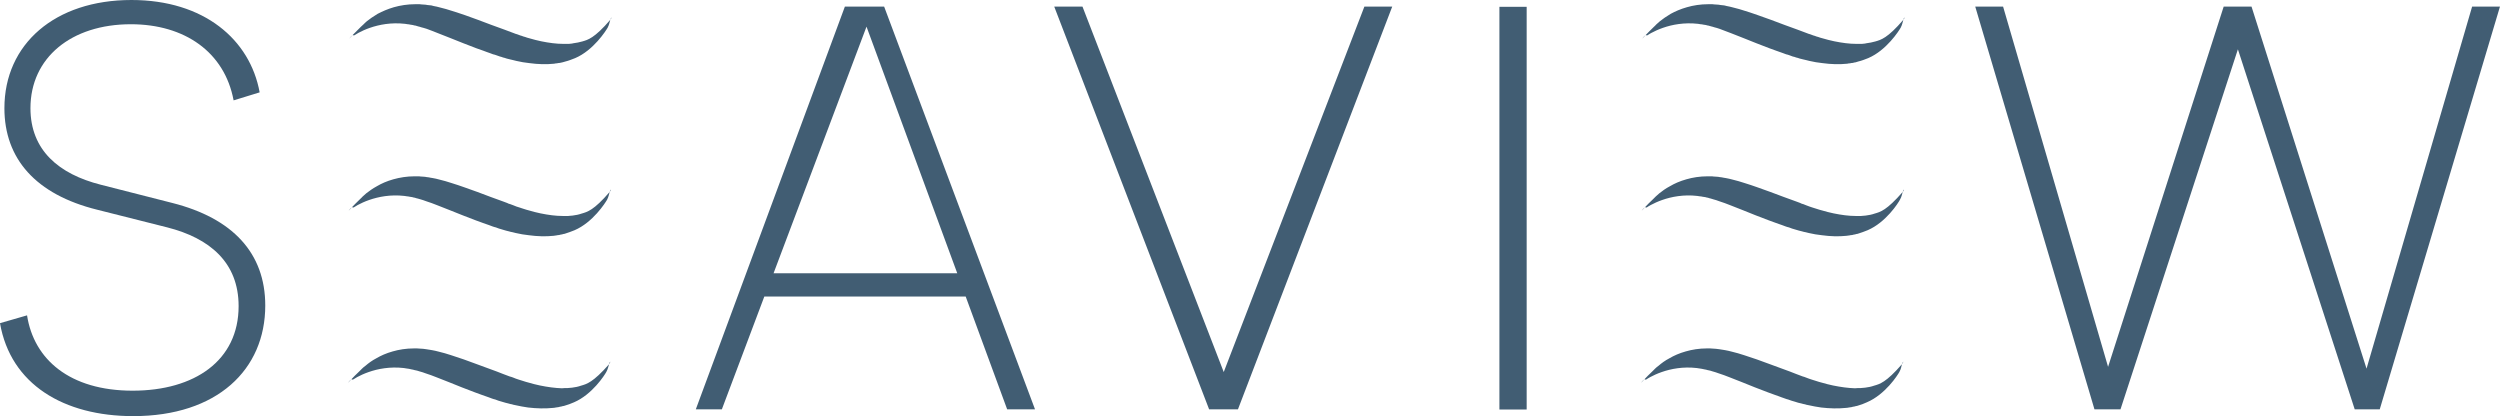
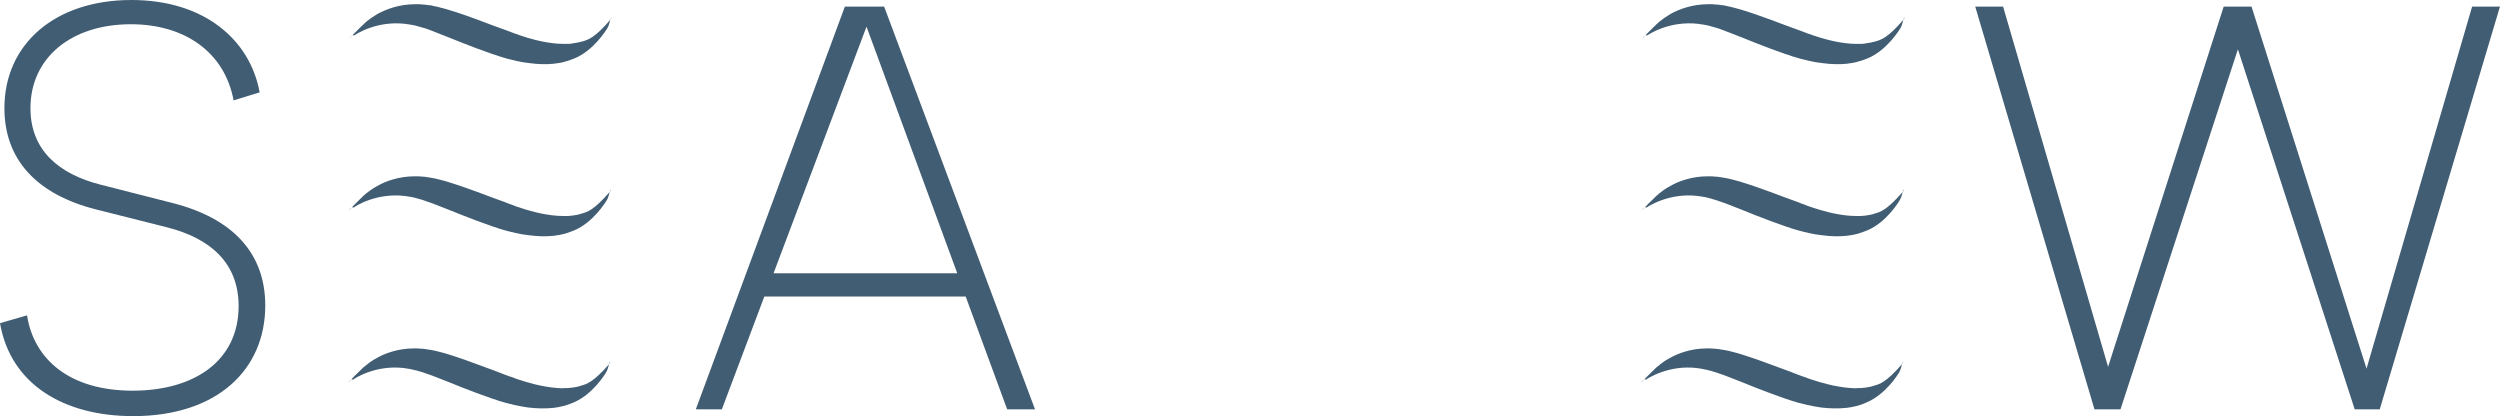
<svg xmlns="http://www.w3.org/2000/svg" width="124.782" height="20.78" viewBox="0 0 124.782 20.78" fill="none">
  <desc>
			Created with Pixso.
	</desc>
  <defs />
  <g style="mix-blend-mode:normal">
    <path id="Path 1" d="M6.56 0C10.19 0 12.48 1.98 12.96 4.61L11.66 5.01C11.21 2.6 9.22 1.21 6.53 1.21C3.56 1.21 1.52 2.88 1.52 5.4C1.52 7.5 2.94 8.69 5.03 9.22L8.6 10.13C11.6 10.89 13.24 12.62 13.24 15.25C13.24 18.45 10.84 20.77 6.65 20.77C3.19 20.77 0.53 19.19 0 16.13L1.35 15.74C1.69 17.94 3.48 19.5 6.62 19.5C9.71 19.5 11.91 18 11.91 15.28C11.91 13.1 10.47 11.89 8.35 11.35L4.86 10.47C1.78 9.71 0.22 7.92 0.22 5.4C0.22 2.2 2.74 0 6.56 0Z" fill="#415D73" fill-opacity="1" fill-rule="nonzero" />
    <path id="Path 1" d="M12.96 4.61L11.66 5.01C11.21 2.6 9.22 1.21 6.53 1.21C3.56 1.21 1.52 2.88 1.52 5.4C1.52 7.5 2.94 8.69 5.03 9.22L8.6 10.13C11.6 10.89 13.24 12.62 13.24 15.25C13.24 18.45 10.84 20.77 6.65 20.77C3.19 20.77 0.53 19.19 0 16.13L1.35 15.74C1.69 17.94 3.48 19.5 6.62 19.5C9.71 19.5 11.91 18 11.91 15.28C11.91 13.1 10.47 11.89 8.35 11.35L4.86 10.47C1.78 9.71 0.22 7.92 0.22 5.4C0.22 2.2 2.74 0 6.56 0C10.19 0 12.48 1.98 12.96 4.61Z" stroke="#707070" stroke-opacity="0" stroke-width="1" />
  </g>
  <g style="mix-blend-mode:normal">
    <path id="Path 3" d="M43.62 0.33L42.17 0.33L34.73 20.43L36.03 20.43L38.15 14.8L48.2 14.8L50.27 20.43L51.66 20.43L44.13 0.33L43.62 0.33ZM43.25 1.33L47.78 13.64L38.61 13.64L43.25 1.33Z" fill="#415D73" fill-opacity="1" fill-rule="nonzero" />
    <path id="Path 3" d="M42.17 0.33L34.73 20.43L36.03 20.43L38.15 14.8L48.2 14.8L50.27 20.43L51.66 20.43L44.13 0.33L43.62 0.33L42.17 0.33ZM47.78 13.64L38.61 13.64L43.25 1.33L47.78 13.64Z" stroke="#707070" stroke-opacity="0" stroke-width="1" />
  </g>
  <g style="mix-blend-mode:normal">
-     <path id="Path 4" d="M68.1 0.33L61.08 18.57L54.03 0.33L52.62 0.33L60.35 20.43L61.79 20.43L69.49 0.33L68.1 0.33Z" fill="#415D73" fill-opacity="1" fill-rule="nonzero" />
    <path id="Path 4" d="M61.08 18.57L54.03 0.33L52.62 0.33L60.35 20.43L61.79 20.43L69.49 0.33L68.1 0.33L61.08 18.57Z" stroke="#707070" stroke-opacity="0" stroke-width="1" />
  </g>
  <g style="mix-blend-mode:normal">
-     <path id="Path 5" d="M74.84 20.44L76.2 20.44L76.2 0.34L74.84 0.34L74.84 20.44Z" fill="#415D73" fill-opacity="1" fill-rule="nonzero" />
    <path id="Path 5" d="M76.2 20.44L76.2 0.34L74.84 0.34L74.84 20.44L76.2 20.44Z" stroke="#707070" stroke-opacity="0" stroke-width="1" />
  </g>
  <g style="mix-blend-mode:normal">
    <path id="Path 6" d="M123.39 0.33L118.12 18.4L112.38 0.33L110.99 0.33L105.22 18.31L99.98 0.33L98.59 0.33L104.54 20.43L105.84 20.43L111.7 2.46L117.53 20.43L118.78 20.43L124.78 0.33L123.39 0.33Z" fill="#415D73" fill-opacity="1" fill-rule="nonzero" />
    <path id="Path 6" d="M118.12 18.4L112.38 0.33L110.99 0.33L105.22 18.31L99.98 0.33L98.59 0.33L104.54 20.43L105.84 20.43L111.7 2.46L117.53 20.43L118.78 20.43L124.78 0.33L123.39 0.33L118.12 18.4Z" stroke="#707070" stroke-opacity="0" stroke-width="1" />
  </g>
  <g style="mix-blend-mode:normal">
    <path id="Path 7" d="M30.4 18.18C29.6 19.09 29.28 19.17 29 19.25C28.86 19.3 28.71 19.33 28.55 19.35C28.53 19.35 28.45 19.36 28.43 19.36L28.32 19.37C28.28 19.37 28.23 19.37 28.18 19.37C28.16 19.37 28.08 19.38 28.05 19.38C27.71 19.37 27.34 19.32 26.95 19.24C26.76 19.2 26.56 19.15 26.36 19.09L26.25 19.06C26.2 19.04 26.11 19.02 26.06 19C26.01 18.98 25.96 18.97 25.9 18.95C25.88 18.94 25.78 18.91 25.75 18.9C25.7 18.88 25.65 18.86 25.6 18.84C25.54 18.82 25.49 18.8 25.44 18.79C25.39 18.77 25.33 18.75 25.28 18.73C25.23 18.71 25.17 18.69 25.12 18.67C24.9 18.58 24.68 18.5 24.46 18.42C24.01 18.26 23.58 18.09 23.15 17.94C22.94 17.87 22.73 17.8 22.52 17.73C22.31 17.66 22.1 17.6 21.89 17.55C21.79 17.52 21.68 17.5 21.58 17.48C21.57 17.48 21.48 17.46 21.46 17.46C21.41 17.45 21.32 17.44 21.27 17.43C21.24 17.43 21.14 17.41 21.12 17.41C21.09 17.41 20.99 17.4 20.96 17.4C20.91 17.4 20.86 17.39 20.81 17.39C20.76 17.39 20.71 17.39 20.67 17.39C20.27 17.39 19.91 17.45 19.6 17.54C19.28 17.63 19.01 17.75 18.79 17.88C18.56 18 18.39 18.13 18.25 18.25C18.18 18.3 18.12 18.35 18.07 18.4C18.02 18.45 17.98 18.49 17.95 18.52C17.78 18.68 17.6 18.86 17.53 18.94C17.47 19.01 17.37 19.11 17.37 19.11C17.37 19.11 17.45 18.99 17.53 18.94C17.57 18.91 17.57 18.97 17.63 18.94C17.69 18.9 17.75 18.87 17.83 18.82C17.98 18.74 18.17 18.65 18.4 18.57C18.63 18.49 18.89 18.42 19.19 18.38C19.49 18.34 19.81 18.33 20.16 18.37C20.2 18.38 20.24 18.38 20.28 18.39C20.33 18.4 20.37 18.4 20.42 18.41C20.44 18.42 20.53 18.43 20.55 18.44C20.57 18.44 20.66 18.46 20.68 18.47C20.73 18.48 20.77 18.49 20.82 18.5C20.84 18.51 20.93 18.53 20.95 18.54C21.05 18.56 21.14 18.6 21.23 18.63C21.42 18.69 21.61 18.76 21.81 18.84C22.01 18.92 22.21 19 22.42 19.08C22.83 19.25 23.27 19.42 23.72 19.59C23.83 19.63 23.94 19.67 24.05 19.71C24.11 19.73 24.16 19.75 24.22 19.77C24.28 19.79 24.33 19.81 24.39 19.83C24.44 19.85 24.5 19.87 24.55 19.89C24.61 19.91 24.66 19.93 24.72 19.94C24.77 19.96 24.83 19.98 24.88 20C24.94 20.02 24.99 20.03 25.05 20.05C25.08 20.06 25.19 20.09 25.22 20.1C25.27 20.11 25.33 20.13 25.38 20.14C25.44 20.16 25.49 20.17 25.55 20.18C25.58 20.19 25.68 20.22 25.71 20.22C25.93 20.27 26.15 20.31 26.36 20.34C26.79 20.39 27.21 20.4 27.6 20.36C27.62 20.36 27.72 20.35 27.74 20.34C27.79 20.33 27.83 20.33 27.88 20.32C27.9 20.31 28 20.29 28.02 20.29C28.04 20.28 28.13 20.26 28.15 20.26C28.33 20.21 28.49 20.15 28.65 20.08C29.56 19.69 30.18 18.72 30.26 18.57C30.35 18.41 30.37 18.26 30.4 18.18C30.42 18.09 30.46 18.05 30.46 18.05C30.46 18.05 30.46 18.11 30.4 18.18Z" fill="#415D73" fill-opacity="1" fill-rule="nonzero" />
    <path id="Path 7" d="M30.4 18.18C29.6 19.09 29.28 19.17 29 19.25C28.86 19.3 28.71 19.33 28.55 19.35C28.53 19.35 28.45 19.36 28.43 19.36L28.32 19.37C28.28 19.37 28.23 19.37 28.18 19.37C28.16 19.37 28.08 19.38 28.05 19.38C27.71 19.37 27.34 19.32 26.95 19.24C26.76 19.2 26.56 19.15 26.36 19.09L26.25 19.06C26.2 19.04 26.11 19.02 26.06 19C26.01 18.98 25.96 18.97 25.9 18.95C25.88 18.94 25.78 18.91 25.75 18.9C25.7 18.88 25.65 18.86 25.6 18.84C25.54 18.82 25.49 18.8 25.44 18.79C25.39 18.77 25.33 18.75 25.28 18.73C25.23 18.71 25.17 18.69 25.12 18.67C24.9 18.58 24.68 18.5 24.46 18.42C24.01 18.26 23.58 18.09 23.15 17.94C22.94 17.87 22.73 17.8 22.52 17.73C22.31 17.66 22.1 17.6 21.89 17.55C21.79 17.52 21.68 17.5 21.58 17.48C21.57 17.48 21.48 17.46 21.46 17.46C21.41 17.45 21.32 17.44 21.27 17.43C21.24 17.43 21.14 17.41 21.12 17.41C21.09 17.41 20.99 17.4 20.96 17.4C20.91 17.4 20.86 17.39 20.81 17.39C20.76 17.39 20.71 17.39 20.67 17.39C20.27 17.39 19.91 17.45 19.6 17.54C19.28 17.63 19.01 17.75 18.79 17.88C18.56 18 18.39 18.13 18.25 18.25C18.18 18.3 18.12 18.35 18.07 18.4C18.02 18.45 17.98 18.49 17.95 18.52C17.78 18.68 17.6 18.86 17.53 18.94C17.47 19.01 17.37 19.11 17.37 19.11C17.37 19.11 17.45 18.99 17.53 18.94M17.53 18.94C17.57 18.91 17.57 18.97 17.63 18.94C17.69 18.9 17.75 18.87 17.83 18.82C17.98 18.74 18.17 18.65 18.4 18.57C18.63 18.49 18.89 18.42 19.19 18.38C19.49 18.34 19.81 18.33 20.16 18.37C20.2 18.38 20.24 18.38 20.28 18.39C20.33 18.4 20.37 18.4 20.42 18.41C20.44 18.42 20.53 18.43 20.55 18.44C20.57 18.44 20.66 18.46 20.68 18.47C20.73 18.48 20.77 18.49 20.82 18.5C20.84 18.51 20.93 18.53 20.95 18.54C21.05 18.56 21.14 18.6 21.23 18.63C21.42 18.69 21.61 18.76 21.81 18.84C22.01 18.92 22.21 19 22.42 19.08C22.83 19.25 23.27 19.42 23.72 19.59C23.83 19.63 23.94 19.67 24.05 19.71C24.11 19.73 24.16 19.75 24.22 19.77C24.28 19.79 24.33 19.81 24.39 19.83C24.44 19.85 24.5 19.87 24.55 19.89C24.61 19.91 24.66 19.93 24.72 19.94C24.77 19.96 24.83 19.98 24.88 20C24.94 20.02 24.99 20.03 25.05 20.05C25.08 20.06 25.19 20.09 25.22 20.1C25.27 20.11 25.33 20.13 25.38 20.14C25.44 20.16 25.49 20.17 25.55 20.18C25.58 20.19 25.68 20.22 25.71 20.22C25.93 20.27 26.15 20.31 26.36 20.34C26.79 20.39 27.21 20.4 27.6 20.36C27.62 20.36 27.72 20.35 27.74 20.34C27.79 20.33 27.83 20.33 27.88 20.32C27.9 20.31 28 20.29 28.02 20.29C28.04 20.28 28.13 20.26 28.15 20.26C28.33 20.21 28.49 20.15 28.65 20.08C29.56 19.69 30.18 18.72 30.26 18.57C30.35 18.41 30.37 18.26 30.4 18.18C30.42 18.09 30.46 18.05 30.46 18.05C30.46 18.05 30.46 18.11 30.4 18.18" stroke="#707070" stroke-opacity="0" stroke-width="1" />
  </g>
  <g style="mix-blend-mode:normal">
    <path id="Path 8" d="M30.43 9.58C29.64 10.5 29.31 10.58 29.03 10.66C28.89 10.71 28.74 10.74 28.58 10.76C28.56 10.76 28.48 10.77 28.46 10.77L28.36 10.78C28.31 10.78 28.26 10.78 28.21 10.78C28.19 10.78 28.11 10.78 28.09 10.78C27.74 10.78 27.37 10.73 26.98 10.65C26.79 10.61 26.59 10.56 26.39 10.5L26.28 10.47C26.23 10.45 26.14 10.43 26.09 10.41C26.04 10.39 25.99 10.38 25.94 10.36C25.91 10.35 25.81 10.32 25.78 10.31C25.73 10.29 25.68 10.27 25.63 10.25C25.57 10.23 25.52 10.21 25.47 10.19C25.42 10.18 25.36 10.16 25.31 10.13C25.26 10.11 25.2 10.09 25.15 10.07C24.93 9.99 24.71 9.91 24.49 9.83C24.05 9.66 23.61 9.5 23.18 9.35C22.97 9.28 22.76 9.2 22.55 9.14C22.34 9.07 22.13 9.01 21.92 8.96C21.82 8.93 21.72 8.91 21.61 8.89C21.6 8.89 21.51 8.87 21.49 8.87C21.44 8.86 21.35 8.84 21.3 8.84C21.27 8.83 21.17 8.82 21.15 8.82C21.12 8.82 21.02 8.81 21 8.81C20.94 8.8 20.89 8.8 20.85 8.8C20.8 8.8 20.75 8.8 20.7 8.8C20.31 8.8 19.95 8.86 19.63 8.95C19.31 9.04 19.04 9.16 18.82 9.29C18.6 9.41 18.42 9.54 18.28 9.65C18.21 9.71 18.15 9.76 18.1 9.81C18.06 9.86 18.01 9.9 17.98 9.93C17.81 10.09 17.64 10.27 17.56 10.35C17.5 10.42 17.4 10.52 17.4 10.52C17.4 10.52 17.48 10.4 17.56 10.35C17.6 10.32 17.6 10.38 17.66 10.35C17.72 10.31 17.79 10.27 17.86 10.23C18.01 10.15 18.2 10.06 18.43 9.98C18.66 9.9 18.93 9.83 19.22 9.79C19.52 9.75 19.84 9.74 20.19 9.78C20.23 9.79 20.27 9.79 20.32 9.8C20.36 9.8 20.4 9.81 20.45 9.82C20.47 9.82 20.56 9.84 20.58 9.84C20.6 9.85 20.69 9.87 20.71 9.87C20.76 9.89 20.8 9.9 20.85 9.91C20.87 9.92 20.96 9.94 20.99 9.95C21.08 9.97 21.17 10.01 21.26 10.04C21.45 10.1 21.64 10.17 21.84 10.25C22.04 10.33 22.24 10.41 22.45 10.49C22.87 10.66 23.3 10.83 23.75 11C23.86 11.04 23.97 11.08 24.08 11.12C24.14 11.14 24.2 11.16 24.25 11.18C24.31 11.2 24.36 11.22 24.42 11.24C24.47 11.26 24.53 11.28 24.58 11.3C24.64 11.32 24.69 11.34 24.75 11.35C24.8 11.37 24.86 11.39 24.91 11.41C24.97 11.43 25.03 11.44 25.08 11.46C25.11 11.47 25.22 11.5 25.25 11.51C25.3 11.52 25.36 11.54 25.41 11.55C25.47 11.57 25.52 11.58 25.58 11.59C25.61 11.6 25.72 11.62 25.74 11.63C25.96 11.68 26.18 11.72 26.39 11.74C26.82 11.8 27.24 11.81 27.63 11.77C27.65 11.77 27.75 11.75 27.77 11.75C27.82 11.74 27.87 11.73 27.91 11.73C27.93 11.72 28.03 11.7 28.05 11.7C28.07 11.69 28.16 11.67 28.18 11.67C28.36 11.62 28.52 11.55 28.68 11.49C29.59 11.1 30.21 10.13 30.3 9.97C30.38 9.82 30.4 9.67 30.43 9.58C30.45 9.49 30.49 9.46 30.49 9.46C30.49 9.46 30.49 9.51 30.43 9.58Z" fill="#415D73" fill-opacity="1" fill-rule="nonzero" />
-     <path id="Path 8" d="M30.43 9.58C29.64 10.5 29.31 10.58 29.03 10.66C28.89 10.71 28.74 10.74 28.58 10.76C28.56 10.76 28.48 10.77 28.46 10.77L28.36 10.78C28.31 10.78 28.26 10.78 28.21 10.78C28.19 10.78 28.11 10.78 28.09 10.78C27.74 10.78 27.37 10.73 26.98 10.65C26.79 10.61 26.59 10.56 26.39 10.5L26.28 10.47C26.23 10.45 26.14 10.43 26.09 10.41C26.04 10.39 25.99 10.38 25.94 10.36C25.91 10.35 25.81 10.32 25.78 10.31C25.73 10.29 25.68 10.27 25.63 10.25C25.57 10.23 25.52 10.21 25.47 10.19C25.42 10.18 25.36 10.16 25.31 10.13C25.26 10.11 25.2 10.09 25.15 10.07C24.93 9.99 24.71 9.91 24.49 9.83C24.05 9.66 23.61 9.5 23.18 9.35C22.97 9.28 22.76 9.2 22.55 9.14C22.34 9.07 22.13 9.01 21.92 8.96C21.82 8.93 21.72 8.91 21.61 8.89C21.6 8.89 21.51 8.87 21.49 8.87C21.44 8.86 21.35 8.84 21.3 8.84C21.27 8.83 21.17 8.82 21.15 8.82C21.12 8.82 21.02 8.81 21 8.81C20.94 8.8 20.89 8.8 20.85 8.8C20.8 8.8 20.75 8.8 20.7 8.8C20.31 8.8 19.95 8.86 19.63 8.95C19.31 9.04 19.04 9.16 18.82 9.29C18.6 9.41 18.42 9.54 18.28 9.65C18.21 9.71 18.15 9.76 18.1 9.81C18.06 9.86 18.01 9.9 17.98 9.93C17.81 10.09 17.64 10.27 17.56 10.35C17.5 10.42 17.4 10.52 17.4 10.52C17.4 10.52 17.48 10.4 17.56 10.35M17.56 10.35C17.6 10.32 17.6 10.38 17.66 10.35C17.72 10.31 17.79 10.27 17.86 10.23C18.01 10.15 18.2 10.06 18.43 9.98C18.66 9.9 18.93 9.83 19.22 9.79C19.52 9.75 19.84 9.74 20.19 9.78C20.23 9.79 20.27 9.79 20.32 9.8C20.36 9.8 20.4 9.81 20.45 9.82C20.47 9.82 20.56 9.84 20.58 9.84C20.6 9.85 20.69 9.87 20.71 9.87C20.76 9.89 20.8 9.9 20.85 9.91C20.87 9.92 20.96 9.94 20.99 9.95C21.08 9.97 21.17 10.01 21.26 10.04C21.45 10.1 21.64 10.17 21.84 10.25C22.04 10.33 22.24 10.41 22.45 10.49C22.87 10.66 23.3 10.83 23.75 11C23.86 11.04 23.97 11.08 24.08 11.12C24.14 11.14 24.2 11.16 24.25 11.18C24.31 11.2 24.36 11.22 24.42 11.24C24.47 11.26 24.53 11.28 24.58 11.3C24.64 11.32 24.69 11.34 24.75 11.35C24.8 11.37 24.86 11.39 24.91 11.41C24.97 11.43 25.03 11.44 25.08 11.46C25.11 11.47 25.22 11.5 25.25 11.51C25.3 11.52 25.36 11.54 25.41 11.55C25.47 11.57 25.52 11.58 25.58 11.59C25.61 11.6 25.72 11.62 25.74 11.63C25.96 11.68 26.18 11.72 26.39 11.74C26.82 11.8 27.24 11.81 27.63 11.77C27.65 11.77 27.75 11.75 27.77 11.75C27.82 11.74 27.87 11.73 27.91 11.73C27.93 11.72 28.03 11.7 28.05 11.7C28.07 11.69 28.16 11.67 28.18 11.67C28.36 11.62 28.52 11.55 28.68 11.49C29.59 11.1 30.21 10.13 30.3 9.97C30.38 9.82 30.4 9.67 30.43 9.58C30.45 9.49 30.49 9.46 30.49 9.46C30.49 9.46 30.49 9.51 30.43 9.58" stroke="#707070" stroke-opacity="0" stroke-width="1" />
  </g>
  <g style="mix-blend-mode:normal">
    <path id="Path 9" d="M30.46 0.99C29.67 1.91 29.34 1.99 29.06 2.07C28.92 2.11 28.77 2.14 28.61 2.16C28.59 2.17 28.51 2.18 28.49 2.18L28.39 2.19C28.35 2.19 28.29 2.19 28.25 2.19C28.22 2.19 28.14 2.19 28.12 2.19C27.77 2.19 27.4 2.14 27.01 2.06C26.82 2.02 26.62 1.97 26.42 1.91L26.31 1.88C26.26 1.86 26.17 1.83 26.12 1.82C26.07 1.8 26.02 1.78 25.97 1.77C25.94 1.76 25.84 1.72 25.81 1.71C25.76 1.7 25.71 1.68 25.66 1.66C25.61 1.64 25.55 1.62 25.5 1.6C25.45 1.58 25.4 1.56 25.34 1.54C25.29 1.52 25.23 1.5 25.18 1.48C24.96 1.4 24.74 1.32 24.52 1.24C24.08 1.07 23.64 0.91 23.22 0.76C23 0.69 22.79 0.61 22.58 0.55C22.37 0.48 22.16 0.42 21.95 0.37C21.85 0.34 21.75 0.32 21.64 0.3C21.63 0.29 21.54 0.28 21.53 0.27C21.47 0.27 21.38 0.25 21.33 0.25C21.31 0.24 21.2 0.23 21.18 0.23C21.15 0.23 21.05 0.22 21.03 0.22C20.98 0.21 20.93 0.21 20.88 0.21C20.83 0.21 20.78 0.21 20.73 0.21C20.34 0.21 19.98 0.27 19.66 0.36C19.35 0.45 19.08 0.57 18.85 0.69C18.63 0.82 18.45 0.95 18.31 1.06C18.25 1.12 18.18 1.17 18.14 1.22C18.09 1.27 18.04 1.31 18.01 1.34C17.85 1.5 17.67 1.68 17.59 1.76C17.53 1.83 17.43 1.93 17.43 1.93C17.43 1.93 17.52 1.81 17.59 1.76C17.63 1.73 17.64 1.79 17.69 1.76C17.75 1.72 17.82 1.68 17.89 1.64C18.04 1.56 18.23 1.47 18.46 1.39C18.69 1.31 18.96 1.24 19.25 1.2C19.55 1.16 19.87 1.15 20.22 1.19C20.26 1.2 20.3 1.2 20.35 1.21C20.39 1.21 20.43 1.22 20.48 1.23C20.5 1.23 20.59 1.25 20.61 1.25C20.63 1.26 20.72 1.28 20.75 1.28C20.79 1.29 20.83 1.31 20.88 1.32C20.9 1.32 20.99 1.35 21.02 1.36C21.11 1.38 21.2 1.41 21.3 1.44C21.48 1.51 21.68 1.58 21.87 1.66C22.07 1.74 22.27 1.82 22.48 1.9C22.9 2.07 23.33 2.24 23.78 2.41C23.89 2.45 24.01 2.49 24.12 2.53C24.17 2.55 24.23 2.57 24.28 2.59C24.34 2.61 24.39 2.63 24.45 2.65C24.5 2.67 24.56 2.69 24.61 2.71C24.67 2.72 24.72 2.74 24.78 2.76C24.83 2.78 24.89 2.8 24.95 2.82C25 2.83 25.06 2.85 25.11 2.87C25.14 2.87 25.25 2.91 25.28 2.92C25.33 2.93 25.39 2.95 25.44 2.96C25.5 2.97 25.56 2.99 25.61 3C25.64 3.01 25.75 3.03 25.77 3.04C25.99 3.09 26.21 3.13 26.42 3.15C26.85 3.21 27.27 3.22 27.66 3.18C27.68 3.17 27.78 3.16 27.8 3.16C27.85 3.15 27.9 3.14 27.94 3.14C27.97 3.13 28.06 3.11 28.08 3.11C28.1 3.1 28.19 3.08 28.22 3.07C28.39 3.03 28.55 2.96 28.71 2.9C29.62 2.51 30.24 1.54 30.33 1.38C30.41 1.23 30.43 1.08 30.46 0.99C30.49 0.9 30.52 0.87 30.52 0.87C30.52 0.87 30.52 0.92 30.46 0.99Z" fill="#415D73" fill-opacity="1" fill-rule="nonzero" />
    <path id="Path 9" d="M30.46 0.99C29.67 1.91 29.34 1.99 29.06 2.07C28.92 2.11 28.77 2.14 28.61 2.16C28.59 2.17 28.51 2.18 28.49 2.18L28.39 2.19C28.35 2.19 28.29 2.19 28.25 2.19C28.22 2.19 28.14 2.19 28.12 2.19C27.77 2.19 27.4 2.14 27.01 2.06C26.82 2.02 26.62 1.97 26.42 1.91L26.31 1.88C26.26 1.86 26.17 1.83 26.12 1.82C26.07 1.8 26.02 1.78 25.97 1.77C25.94 1.76 25.84 1.72 25.81 1.71C25.76 1.7 25.71 1.68 25.66 1.66C25.61 1.64 25.55 1.62 25.5 1.6C25.45 1.58 25.4 1.56 25.34 1.54C25.29 1.52 25.23 1.5 25.18 1.48C24.96 1.4 24.74 1.32 24.52 1.24C24.08 1.07 23.64 0.91 23.22 0.76C23 0.69 22.79 0.61 22.58 0.55C22.37 0.48 22.16 0.42 21.95 0.37C21.85 0.34 21.75 0.32 21.64 0.3C21.63 0.29 21.54 0.28 21.53 0.27C21.47 0.27 21.38 0.25 21.33 0.25C21.31 0.24 21.2 0.23 21.18 0.23C21.15 0.23 21.05 0.22 21.03 0.22C20.98 0.21 20.93 0.21 20.88 0.21C20.83 0.21 20.78 0.21 20.73 0.21C20.34 0.21 19.98 0.27 19.66 0.36C19.35 0.45 19.08 0.57 18.85 0.69C18.63 0.82 18.45 0.95 18.31 1.06C18.25 1.12 18.18 1.17 18.14 1.22C18.09 1.27 18.04 1.31 18.01 1.34C17.85 1.5 17.67 1.68 17.59 1.76C17.53 1.83 17.43 1.93 17.43 1.93C17.43 1.93 17.52 1.81 17.59 1.76M17.59 1.76C17.63 1.73 17.64 1.79 17.69 1.76C17.75 1.72 17.82 1.68 17.89 1.64C18.04 1.56 18.23 1.47 18.46 1.39C18.69 1.31 18.96 1.24 19.25 1.2C19.55 1.16 19.87 1.15 20.22 1.19C20.26 1.2 20.3 1.2 20.35 1.21C20.39 1.21 20.43 1.22 20.48 1.23C20.5 1.23 20.59 1.25 20.61 1.25C20.63 1.26 20.72 1.28 20.75 1.28C20.79 1.29 20.83 1.31 20.88 1.32C20.9 1.32 20.99 1.35 21.02 1.36C21.11 1.38 21.2 1.41 21.3 1.44C21.48 1.51 21.68 1.58 21.87 1.66C22.07 1.74 22.27 1.82 22.48 1.9C22.9 2.07 23.33 2.24 23.78 2.41C23.89 2.45 24.01 2.49 24.12 2.53C24.17 2.55 24.23 2.57 24.28 2.59C24.34 2.61 24.39 2.63 24.45 2.65C24.5 2.67 24.56 2.69 24.61 2.71C24.67 2.72 24.72 2.74 24.78 2.76C24.83 2.78 24.89 2.8 24.95 2.82C25 2.83 25.06 2.85 25.11 2.87C25.14 2.87 25.25 2.91 25.28 2.92C25.33 2.93 25.39 2.95 25.44 2.96C25.5 2.97 25.56 2.99 25.61 3C25.64 3.01 25.75 3.03 25.77 3.04C25.99 3.09 26.21 3.13 26.42 3.15C26.85 3.21 27.27 3.22 27.66 3.18C27.68 3.17 27.78 3.16 27.8 3.16C27.85 3.15 27.9 3.14 27.94 3.14C27.97 3.13 28.06 3.11 28.08 3.11C28.1 3.1 28.19 3.08 28.22 3.07C28.39 3.03 28.55 2.96 28.71 2.9C29.62 2.51 30.24 1.54 30.33 1.38C30.41 1.23 30.43 1.08 30.46 0.99C30.49 0.9 30.52 0.87 30.52 0.87C30.52 0.87 30.52 0.92 30.46 0.99" stroke="#707070" stroke-opacity="0" stroke-width="1" />
  </g>
  <g style="mix-blend-mode:normal">
    <path id="Path 10" d="M94.93 18.18C94.14 19.09 93.82 19.17 93.54 19.25C93.4 19.3 93.25 19.33 93.09 19.35C93.07 19.35 92.99 19.36 92.97 19.36L92.86 19.37C92.82 19.37 92.76 19.37 92.72 19.37C92.7 19.37 92.61 19.38 92.59 19.38C92.25 19.37 91.88 19.32 91.49 19.24C91.3 19.2 91.1 19.15 90.9 19.09L90.79 19.06C90.73 19.04 90.65 19.02 90.6 19C90.54 18.98 90.49 18.97 90.44 18.95C90.42 18.94 90.31 18.91 90.29 18.9C90.24 18.88 90.18 18.86 90.13 18.84C90.08 18.82 90.03 18.8 89.98 18.79C89.93 18.77 89.87 18.75 89.82 18.73C89.76 18.71 89.71 18.69 89.66 18.67C89.44 18.58 89.22 18.5 89 18.42C88.55 18.26 88.12 18.09 87.69 17.94C87.48 17.87 87.27 17.8 87.06 17.73C86.85 17.66 86.64 17.6 86.43 17.55C86.33 17.52 86.22 17.5 86.12 17.48C86.1 17.48 86.01 17.46 86 17.46C85.95 17.45 85.86 17.44 85.81 17.43C85.78 17.43 85.68 17.41 85.65 17.41C85.63 17.41 85.53 17.4 85.5 17.4C85.45 17.4 85.4 17.39 85.35 17.39C85.3 17.39 85.25 17.39 85.2 17.39C84.81 17.39 84.45 17.45 84.14 17.54C83.82 17.63 83.55 17.75 83.33 17.88C83.1 18 82.93 18.13 82.79 18.25C82.72 18.3 82.66 18.35 82.61 18.4C82.56 18.45 82.52 18.49 82.49 18.52C82.32 18.68 82.14 18.86 82.07 18.94C82 19.01 81.91 19.11 81.91 19.11C81.91 19.11 81.99 18.99 82.07 18.94C82.1 18.91 82.11 18.97 82.17 18.94C82.22 18.9 82.29 18.87 82.37 18.82C82.52 18.74 82.71 18.65 82.94 18.57C83.17 18.49 83.43 18.42 83.73 18.38C84.02 18.34 84.35 18.33 84.69 18.37C84.74 18.38 84.78 18.38 84.82 18.39C84.87 18.4 84.91 18.4 84.95 18.41C84.98 18.42 85.06 18.43 85.09 18.44C85.11 18.44 85.2 18.46 85.22 18.47C85.27 18.48 85.31 18.49 85.36 18.5C85.38 18.51 85.47 18.53 85.49 18.54C85.58 18.56 85.68 18.6 85.77 18.63C85.96 18.69 86.15 18.76 86.35 18.84C86.55 18.92 86.75 19 86.96 19.08C87.37 19.25 87.81 19.42 88.26 19.59C88.37 19.63 88.48 19.67 88.59 19.71C88.65 19.73 88.7 19.75 88.76 19.77C88.81 19.79 88.87 19.81 88.92 19.83C88.98 19.85 89.03 19.87 89.09 19.89C89.14 19.91 89.2 19.93 89.25 19.94C89.31 19.96 89.37 19.98 89.42 20C89.48 20.02 89.53 20.03 89.59 20.05C89.62 20.06 89.73 20.09 89.75 20.1C89.81 20.11 89.86 20.13 89.92 20.14C89.98 20.16 90.03 20.17 90.09 20.18C90.11 20.19 90.22 20.22 90.25 20.22C90.47 20.27 90.69 20.31 90.9 20.34C91.33 20.39 91.75 20.4 92.13 20.36C92.16 20.36 92.25 20.35 92.28 20.34C92.33 20.33 92.37 20.33 92.42 20.32C92.44 20.31 92.53 20.29 92.56 20.29C92.58 20.28 92.67 20.26 92.69 20.26C92.87 20.21 93.03 20.15 93.18 20.08C94.1 19.69 94.72 18.72 94.8 18.57C94.89 18.41 94.91 18.26 94.93 18.18C94.96 18.09 95 18.05 95 18.05C95 18.05 94.99 18.11 94.93 18.18Z" fill="#415D73" fill-opacity="1" fill-rule="nonzero" />
    <path id="Path 10" d="M94.93 18.18C94.14 19.09 93.82 19.17 93.54 19.25C93.4 19.3 93.25 19.33 93.09 19.35C93.07 19.35 92.99 19.36 92.97 19.36L92.86 19.37C92.82 19.37 92.76 19.37 92.72 19.37C92.7 19.37 92.61 19.38 92.59 19.38C92.25 19.37 91.88 19.32 91.49 19.24C91.3 19.2 91.1 19.15 90.9 19.09L90.79 19.06C90.73 19.04 90.65 19.02 90.6 19C90.54 18.98 90.49 18.97 90.44 18.95C90.42 18.94 90.31 18.91 90.29 18.9C90.24 18.88 90.18 18.86 90.13 18.84C90.08 18.82 90.03 18.8 89.98 18.79C89.93 18.77 89.87 18.75 89.82 18.73C89.76 18.71 89.71 18.69 89.66 18.67C89.44 18.58 89.22 18.5 89 18.42C88.55 18.26 88.12 18.09 87.69 17.94C87.48 17.87 87.27 17.8 87.06 17.73C86.85 17.66 86.64 17.6 86.43 17.55C86.33 17.52 86.22 17.5 86.12 17.48C86.1 17.48 86.01 17.46 86 17.46C85.95 17.45 85.86 17.44 85.81 17.43C85.78 17.43 85.68 17.41 85.65 17.41C85.63 17.41 85.53 17.4 85.5 17.4C85.45 17.4 85.4 17.39 85.35 17.39C85.3 17.39 85.25 17.39 85.2 17.39C84.81 17.39 84.45 17.45 84.14 17.54C83.82 17.63 83.55 17.75 83.33 17.88C83.1 18 82.93 18.13 82.79 18.25C82.72 18.3 82.66 18.35 82.61 18.4C82.56 18.45 82.52 18.49 82.49 18.52C82.32 18.68 82.14 18.86 82.07 18.94C82 19.01 81.91 19.11 81.91 19.11C81.91 19.11 81.99 18.99 82.07 18.94M82.07 18.94C82.1 18.91 82.11 18.97 82.17 18.94C82.22 18.9 82.29 18.87 82.37 18.82C82.52 18.74 82.71 18.65 82.94 18.57C83.17 18.49 83.43 18.42 83.73 18.38C84.02 18.34 84.35 18.33 84.69 18.37C84.74 18.38 84.78 18.38 84.82 18.39C84.87 18.4 84.91 18.4 84.95 18.41C84.98 18.42 85.06 18.43 85.09 18.44C85.11 18.44 85.2 18.46 85.22 18.47C85.27 18.48 85.31 18.49 85.36 18.5C85.38 18.51 85.47 18.53 85.49 18.54C85.58 18.56 85.68 18.6 85.77 18.63C85.96 18.69 86.15 18.76 86.35 18.84C86.55 18.92 86.75 19 86.96 19.08C87.37 19.25 87.81 19.42 88.26 19.59C88.37 19.63 88.48 19.67 88.59 19.71C88.65 19.73 88.7 19.75 88.76 19.77C88.81 19.79 88.87 19.81 88.92 19.83C88.98 19.85 89.03 19.87 89.09 19.89C89.14 19.91 89.2 19.93 89.25 19.94C89.31 19.96 89.37 19.98 89.42 20C89.48 20.02 89.53 20.03 89.59 20.05C89.62 20.06 89.73 20.09 89.75 20.1C89.81 20.11 89.86 20.13 89.92 20.14C89.98 20.16 90.03 20.17 90.09 20.18C90.11 20.19 90.22 20.22 90.25 20.22C90.47 20.27 90.69 20.31 90.9 20.34C91.33 20.39 91.75 20.4 92.13 20.36C92.16 20.36 92.25 20.35 92.28 20.34C92.33 20.33 92.37 20.33 92.42 20.32C92.44 20.31 92.53 20.29 92.56 20.29C92.58 20.28 92.67 20.26 92.69 20.26C92.87 20.21 93.03 20.15 93.18 20.08C94.1 19.69 94.72 18.72 94.8 18.57C94.89 18.41 94.91 18.26 94.93 18.18C94.96 18.09 95 18.05 95 18.05C95 18.05 94.99 18.11 94.93 18.18" stroke="#707070" stroke-opacity="0" stroke-width="1" />
  </g>
  <g style="mix-blend-mode:normal">
    <path id="Path 11" d="M94.97 9.58C94.17 10.5 93.85 10.58 93.57 10.66C93.43 10.71 93.28 10.74 93.12 10.76C93.1 10.76 93.02 10.77 93 10.77L92.89 10.78C92.85 10.78 92.79 10.78 92.75 10.78C92.73 10.78 92.65 10.78 92.62 10.78C92.28 10.78 91.91 10.73 91.52 10.65C91.33 10.61 91.13 10.56 90.93 10.5L90.82 10.47C90.77 10.45 90.68 10.43 90.63 10.41C90.58 10.39 90.53 10.38 90.47 10.36C90.45 10.35 90.35 10.32 90.32 10.31C90.27 10.29 90.22 10.27 90.16 10.25C90.11 10.23 90.06 10.21 90.01 10.19C89.96 10.18 89.9 10.16 89.85 10.13C89.8 10.11 89.74 10.09 89.69 10.07C89.47 9.99 89.25 9.91 89.03 9.83C88.58 9.66 88.15 9.5 87.72 9.35C87.51 9.28 87.3 9.2 87.09 9.14C86.88 9.07 86.67 9.01 86.46 8.96C86.36 8.93 86.25 8.91 86.15 8.89C86.14 8.89 86.04 8.87 86.03 8.87C85.98 8.86 85.89 8.84 85.84 8.84C85.81 8.83 85.71 8.82 85.68 8.82C85.66 8.82 85.56 8.81 85.53 8.81C85.48 8.8 85.43 8.8 85.38 8.8C85.33 8.8 85.28 8.8 85.24 8.8C84.84 8.8 84.48 8.86 84.17 8.95C83.85 9.04 83.58 9.16 83.36 9.29C83.13 9.41 82.96 9.54 82.82 9.65C82.75 9.71 82.69 9.76 82.64 9.81C82.59 9.86 82.55 9.9 82.52 9.93C82.35 10.09 82.17 10.27 82.1 10.35C82.04 10.42 81.94 10.52 81.94 10.52C81.94 10.52 82.02 10.4 82.1 10.35C82.14 10.32 82.14 10.38 82.2 10.35C82.26 10.31 82.32 10.27 82.4 10.23C82.55 10.15 82.74 10.06 82.97 9.98C83.2 9.9 83.46 9.83 83.76 9.79C84.06 9.75 84.38 9.74 84.72 9.78C84.77 9.79 84.81 9.79 84.85 9.8C84.9 9.8 84.94 9.81 84.98 9.82C85.01 9.82 85.1 9.84 85.12 9.84C85.14 9.85 85.23 9.87 85.25 9.87C85.3 9.89 85.34 9.9 85.39 9.91C85.41 9.92 85.5 9.94 85.52 9.95C85.62 9.97 85.71 10.01 85.8 10.04C85.99 10.1 86.18 10.17 86.38 10.25C86.58 10.33 86.78 10.41 86.99 10.49C87.4 10.66 87.84 10.83 88.29 11C88.4 11.04 88.51 11.08 88.62 11.12C88.68 11.14 88.73 11.16 88.79 11.18C88.85 11.2 88.9 11.22 88.96 11.24C89.01 11.26 89.07 11.28 89.12 11.3C89.18 11.32 89.23 11.34 89.29 11.35C89.34 11.37 89.4 11.39 89.45 11.41C89.51 11.43 89.56 11.44 89.62 11.46C89.65 11.47 89.76 11.5 89.79 11.51C89.84 11.52 89.9 11.54 89.95 11.55C90.01 11.57 90.06 11.58 90.12 11.59C90.14 11.6 90.25 11.62 90.28 11.63C90.5 11.68 90.72 11.72 90.93 11.74C91.36 11.8 91.78 11.81 92.16 11.77C92.19 11.77 92.29 11.75 92.31 11.75C92.36 11.74 92.4 11.73 92.45 11.73C92.47 11.72 92.57 11.7 92.59 11.7C92.61 11.69 92.7 11.67 92.72 11.67C92.9 11.62 93.06 11.55 93.22 11.49C94.13 11.1 94.75 10.13 94.83 9.97C94.92 9.82 94.94 9.67 94.97 9.58C94.99 9.49 95.03 9.46 95.03 9.46C95.03 9.46 95.03 9.51 94.97 9.58Z" fill="#415D73" fill-opacity="1" fill-rule="nonzero" />
-     <path id="Path 11" d="M94.97 9.58C94.17 10.5 93.85 10.58 93.57 10.66C93.43 10.71 93.28 10.74 93.12 10.76C93.1 10.76 93.02 10.77 93 10.77L92.89 10.78C92.85 10.78 92.79 10.78 92.75 10.78C92.73 10.78 92.65 10.78 92.62 10.78C92.28 10.78 91.91 10.73 91.52 10.65C91.33 10.61 91.13 10.56 90.93 10.5L90.82 10.47C90.77 10.45 90.68 10.43 90.63 10.41C90.58 10.39 90.53 10.38 90.47 10.36C90.45 10.35 90.35 10.32 90.32 10.31C90.27 10.29 90.22 10.27 90.16 10.25C90.11 10.23 90.06 10.21 90.01 10.19C89.96 10.18 89.9 10.16 89.85 10.13C89.8 10.11 89.74 10.09 89.69 10.07C89.47 9.99 89.25 9.91 89.03 9.83C88.58 9.66 88.15 9.5 87.72 9.35C87.51 9.28 87.3 9.2 87.09 9.14C86.88 9.07 86.67 9.01 86.46 8.96C86.36 8.93 86.25 8.91 86.15 8.89C86.14 8.89 86.04 8.87 86.03 8.87C85.98 8.86 85.89 8.84 85.84 8.84C85.81 8.83 85.71 8.82 85.68 8.82C85.66 8.82 85.56 8.81 85.53 8.81C85.48 8.8 85.43 8.8 85.38 8.8C85.33 8.8 85.28 8.8 85.24 8.8C84.84 8.8 84.48 8.86 84.17 8.95C83.85 9.04 83.58 9.16 83.36 9.29C83.13 9.41 82.96 9.54 82.82 9.65C82.75 9.71 82.69 9.76 82.64 9.81C82.59 9.86 82.55 9.9 82.52 9.93C82.35 10.09 82.17 10.27 82.1 10.35C82.04 10.42 81.94 10.52 81.94 10.52C81.94 10.52 82.02 10.4 82.1 10.35M82.1 10.35C82.14 10.32 82.14 10.38 82.2 10.35C82.26 10.31 82.32 10.27 82.4 10.23C82.55 10.15 82.74 10.06 82.97 9.98C83.2 9.9 83.46 9.83 83.76 9.79C84.06 9.75 84.38 9.74 84.72 9.78C84.77 9.79 84.81 9.79 84.85 9.8C84.9 9.8 84.94 9.81 84.98 9.82C85.01 9.82 85.1 9.84 85.12 9.84C85.14 9.85 85.23 9.87 85.25 9.87C85.3 9.89 85.34 9.9 85.39 9.91C85.41 9.92 85.5 9.94 85.52 9.95C85.62 9.97 85.71 10.01 85.8 10.04C85.99 10.1 86.18 10.17 86.38 10.25C86.58 10.33 86.78 10.41 86.99 10.49C87.4 10.66 87.84 10.83 88.29 11C88.4 11.04 88.51 11.08 88.62 11.12C88.68 11.14 88.73 11.16 88.79 11.18C88.85 11.2 88.9 11.22 88.96 11.24C89.01 11.26 89.07 11.28 89.12 11.3C89.18 11.32 89.23 11.34 89.29 11.35C89.34 11.37 89.4 11.39 89.45 11.41C89.51 11.43 89.56 11.44 89.62 11.46C89.65 11.47 89.76 11.5 89.79 11.51C89.84 11.52 89.9 11.54 89.95 11.55C90.01 11.57 90.06 11.58 90.12 11.59C90.14 11.6 90.25 11.62 90.28 11.63C90.5 11.68 90.72 11.72 90.93 11.74C91.36 11.8 91.78 11.81 92.16 11.77C92.19 11.77 92.29 11.75 92.31 11.75C92.36 11.74 92.4 11.73 92.45 11.73C92.47 11.72 92.57 11.7 92.59 11.7C92.61 11.69 92.7 11.67 92.72 11.67C92.9 11.62 93.06 11.55 93.22 11.49C94.13 11.1 94.75 10.13 94.83 9.97C94.92 9.82 94.94 9.67 94.97 9.58C94.99 9.49 95.03 9.46 95.03 9.46C95.03 9.46 95.03 9.51 94.97 9.58" stroke="#707070" stroke-opacity="0" stroke-width="1" />
  </g>
  <g style="mix-blend-mode:normal">
    <path id="Path 12" d="M95 0.99C94.21 1.91 93.88 1.99 93.6 2.07C93.46 2.11 93.31 2.14 93.15 2.16C93.13 2.17 93.05 2.18 93.03 2.18L92.93 2.19C92.88 2.19 92.83 2.19 92.78 2.19C92.76 2.19 92.68 2.19 92.66 2.19C92.31 2.19 91.94 2.14 91.55 2.06C91.36 2.02 91.16 1.97 90.96 1.91L90.85 1.88C90.8 1.86 90.71 1.83 90.66 1.82C90.61 1.8 90.56 1.78 90.51 1.77C90.48 1.76 90.38 1.72 90.35 1.71C90.3 1.7 90.25 1.68 90.2 1.66C90.14 1.64 90.09 1.62 90.04 1.6C89.99 1.58 89.93 1.56 89.88 1.54C89.83 1.52 89.77 1.5 89.72 1.48C89.5 1.4 89.28 1.32 89.06 1.24C88.62 1.07 88.18 0.91 87.75 0.76C87.54 0.69 87.33 0.61 87.12 0.55C86.91 0.48 86.7 0.42 86.49 0.37C86.39 0.34 86.28 0.32 86.18 0.3C86.17 0.29 86.08 0.28 86.06 0.27C86.01 0.27 85.92 0.25 85.87 0.25C85.84 0.24 85.74 0.23 85.72 0.23C85.69 0.23 85.59 0.22 85.56 0.22C85.51 0.21 85.46 0.21 85.41 0.21C85.37 0.21 85.32 0.21 85.27 0.21C84.87 0.21 84.51 0.27 84.2 0.36C83.88 0.45 83.61 0.57 83.39 0.69C83.17 0.82 82.99 0.95 82.85 1.06C82.78 1.12 82.72 1.17 82.67 1.22C82.63 1.27 82.58 1.31 82.55 1.34C82.38 1.5 82.21 1.68 82.13 1.76C82.07 1.83 81.97 1.93 81.97 1.93C81.97 1.93 82.05 1.81 82.13 1.76C82.17 1.73 82.17 1.79 82.23 1.76C82.29 1.72 82.35 1.68 82.43 1.64C82.58 1.56 82.77 1.47 83 1.39C83.23 1.31 83.49 1.24 83.79 1.2C84.09 1.16 84.41 1.15 84.76 1.19C84.8 1.2 84.84 1.2 84.88 1.21C84.93 1.21 84.97 1.22 85.02 1.23C85.04 1.23 85.13 1.25 85.15 1.25C85.17 1.26 85.26 1.28 85.28 1.28C85.33 1.29 85.37 1.31 85.42 1.32C85.44 1.32 85.53 1.35 85.56 1.36C85.65 1.38 85.74 1.41 85.83 1.44C86.02 1.51 86.21 1.58 86.41 1.66C86.61 1.74 86.81 1.82 87.02 1.9C87.44 2.07 87.87 2.24 88.32 2.41C88.43 2.45 88.54 2.49 88.65 2.53C88.71 2.55 88.77 2.57 88.82 2.59C88.88 2.61 88.93 2.63 88.99 2.65C89.04 2.67 89.1 2.69 89.15 2.71C89.21 2.72 89.26 2.74 89.32 2.76C89.37 2.78 89.43 2.8 89.48 2.82C89.54 2.83 89.6 2.85 89.65 2.87C89.68 2.87 89.79 2.91 89.82 2.92C89.87 2.93 89.93 2.95 89.98 2.96C90.04 2.97 90.09 2.99 90.15 3C90.18 3.01 90.29 3.03 90.31 3.04C90.53 3.09 90.75 3.13 90.96 3.15C91.39 3.21 91.81 3.22 92.2 3.18C92.22 3.17 92.32 3.16 92.34 3.16C92.39 3.15 92.43 3.14 92.48 3.14C92.5 3.13 92.6 3.11 92.62 3.11C92.64 3.1 92.73 3.08 92.75 3.07C92.93 3.03 93.09 2.96 93.25 2.9C94.16 2.51 94.78 1.54 94.87 1.38C94.95 1.23 94.97 1.08 95 0.99C95.02 0.9 95.06 0.87 95.06 0.87C95.06 0.87 95.06 0.92 95 0.99Z" fill="#415D73" fill-opacity="1" fill-rule="nonzero" />
    <path id="Path 12" d="M95 0.99C94.21 1.91 93.88 1.99 93.6 2.07C93.46 2.11 93.31 2.14 93.15 2.16C93.13 2.17 93.05 2.18 93.03 2.18L92.93 2.19C92.88 2.19 92.83 2.19 92.78 2.19C92.76 2.19 92.68 2.19 92.66 2.19C92.31 2.19 91.94 2.14 91.55 2.06C91.36 2.02 91.16 1.97 90.96 1.91L90.85 1.88C90.8 1.86 90.71 1.83 90.66 1.82C90.61 1.8 90.56 1.78 90.51 1.77C90.48 1.76 90.38 1.72 90.35 1.71C90.3 1.7 90.25 1.68 90.2 1.66C90.14 1.64 90.09 1.62 90.04 1.6C89.99 1.58 89.93 1.56 89.88 1.54C89.83 1.52 89.77 1.5 89.72 1.48C89.5 1.4 89.28 1.32 89.06 1.24C88.62 1.07 88.18 0.91 87.75 0.76C87.54 0.69 87.33 0.61 87.12 0.55C86.91 0.48 86.7 0.42 86.49 0.37C86.39 0.34 86.28 0.32 86.18 0.3C86.17 0.29 86.08 0.28 86.06 0.27C86.01 0.27 85.92 0.25 85.87 0.25C85.84 0.24 85.74 0.23 85.72 0.23C85.69 0.23 85.59 0.22 85.56 0.22C85.51 0.21 85.46 0.21 85.41 0.21C85.37 0.21 85.32 0.21 85.27 0.21C84.87 0.21 84.51 0.27 84.2 0.36C83.88 0.45 83.61 0.57 83.39 0.69C83.17 0.82 82.99 0.95 82.85 1.06C82.78 1.12 82.72 1.17 82.67 1.22C82.63 1.27 82.58 1.31 82.55 1.34C82.38 1.5 82.21 1.68 82.13 1.76C82.07 1.83 81.97 1.93 81.97 1.93C81.97 1.93 82.05 1.81 82.13 1.76M82.13 1.76C82.17 1.73 82.17 1.79 82.23 1.76C82.29 1.72 82.35 1.68 82.43 1.64C82.58 1.56 82.77 1.47 83 1.39C83.23 1.31 83.49 1.24 83.79 1.2C84.09 1.16 84.41 1.15 84.76 1.19C84.8 1.2 84.84 1.2 84.88 1.21C84.93 1.21 84.97 1.22 85.02 1.23C85.04 1.23 85.13 1.25 85.15 1.25C85.17 1.26 85.26 1.28 85.28 1.28C85.33 1.29 85.37 1.31 85.42 1.32C85.44 1.32 85.53 1.35 85.56 1.36C85.65 1.38 85.74 1.41 85.83 1.44C86.02 1.51 86.21 1.58 86.41 1.66C86.61 1.74 86.81 1.82 87.02 1.9C87.44 2.07 87.87 2.24 88.32 2.41C88.43 2.45 88.54 2.49 88.65 2.53C88.71 2.55 88.77 2.57 88.82 2.59C88.88 2.61 88.93 2.63 88.99 2.65C89.04 2.67 89.1 2.69 89.15 2.71C89.21 2.72 89.26 2.74 89.32 2.76C89.37 2.78 89.43 2.8 89.48 2.82C89.54 2.83 89.6 2.85 89.65 2.87C89.68 2.87 89.79 2.91 89.82 2.92C89.87 2.93 89.93 2.95 89.98 2.96C90.04 2.97 90.09 2.99 90.15 3C90.18 3.01 90.29 3.03 90.31 3.04C90.53 3.09 90.75 3.13 90.96 3.15C91.39 3.21 91.81 3.22 92.2 3.18C92.22 3.17 92.32 3.16 92.34 3.16C92.39 3.15 92.43 3.14 92.48 3.14C92.5 3.13 92.6 3.11 92.62 3.11C92.64 3.1 92.73 3.08 92.75 3.07C92.93 3.03 93.09 2.96 93.25 2.9C94.16 2.51 94.78 1.54 94.87 1.38C94.95 1.23 94.97 1.08 95 0.99C95.02 0.9 95.06 0.87 95.06 0.87C95.06 0.87 95.06 0.92 95 0.99" stroke="#707070" stroke-opacity="0" stroke-width="1" />
  </g>
</svg>